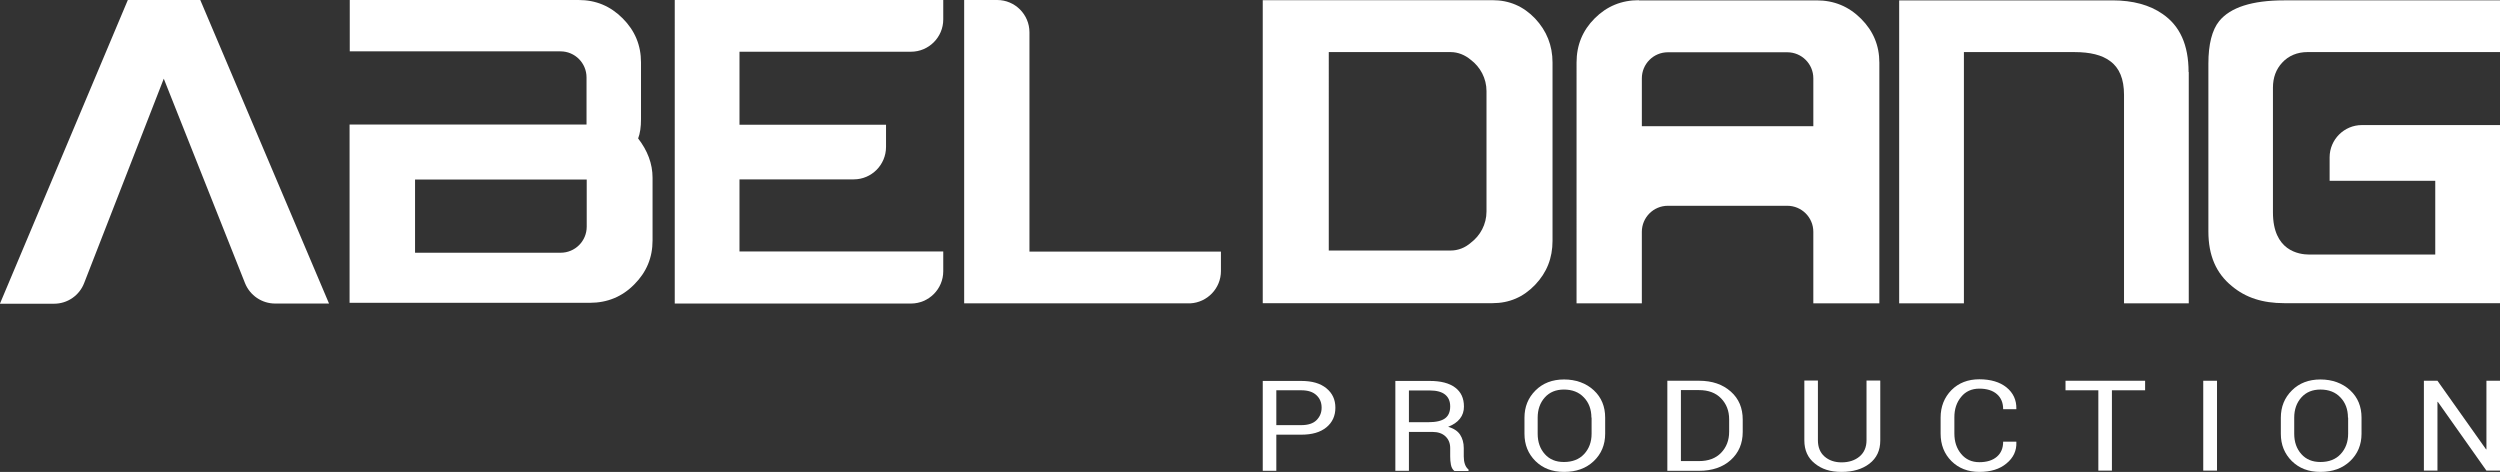
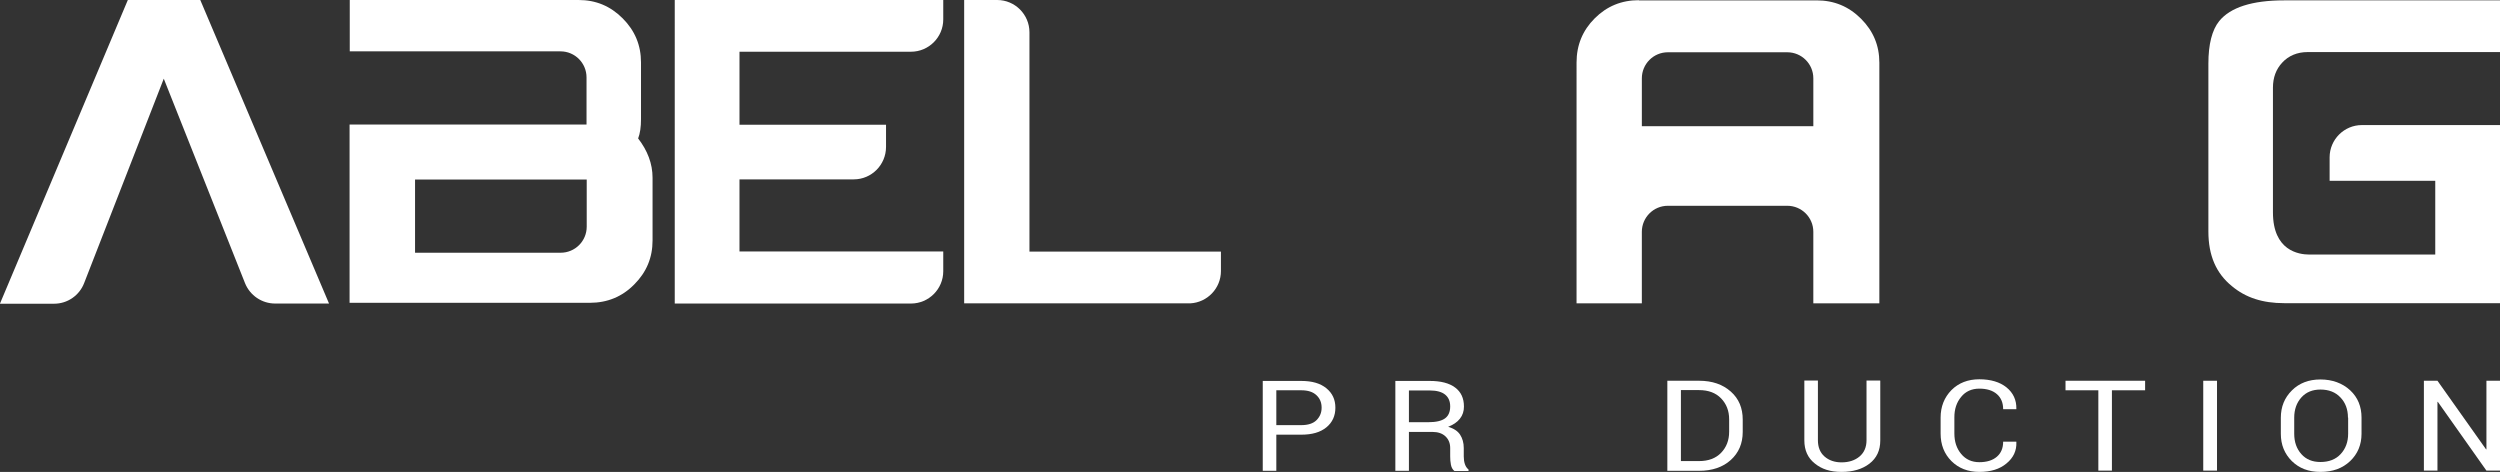
<svg xmlns="http://www.w3.org/2000/svg" id="Layer_2" data-name="Layer 2" viewBox="0 0 136.31 25.73">
  <rect x="0" y="0" width="136.31" height="25.73" fill="#333333" stroke="none" />
  <defs>
    <style>
      .cls-1 {
        fill: #fff;
      }
    </style>
  </defs>
  <g id="Layer_1-2" data-name="Layer 1">
    <g>
      <g>
        <path class="cls-1" d="M136.31,6.81v9.72h-11.77c-1.17,0-2.1-.3-2.85-.93-.86-.7-1.28-1.67-1.28-2.98V3.46c0-1.04.2-1.83.59-2.31.61-.75,1.8-1.13,3.54-1.13h11.77v2.82h-10.5c-.55,0-1.03.2-1.37.57-.34.36-.51.82-.51,1.37v6.8c0,2.08,1.39,2.3,1.99,2.3h6.86v-4.02h-5.76v-1.28c0-.97.79-1.76,1.76-1.76h7.54Z" />
        <path class="cls-1" d="M51.43,13.73v1.06c0,.97-.79,1.76-1.76,1.76h-12.88V0h14.64v1.06c0,.97-.79,1.76-1.76,1.76h-9.35v3.98h7.99v1.21c0,.98-.79,1.77-1.76,1.77h-6.23v3.93h11.11Z" />
        <path class="cls-1" d="M0,16.55L6.97,0h3.95l7.02,16.55h-2.94c-.72,0-1.37-.44-1.64-1.11l-4.43-11.15-4.34,11.14c-.26.68-.91,1.13-1.64,1.13H0Z" />
-         <path class="cls-1" d="M119.34,3.93v12.61h-3.53V5.17c0-.86-.25-1.47-.76-1.84-.44-.33-1.08-.49-1.95-.49h-6.02v13.7h-3.53V.02h11.63c1.11,0,2.03.25,2.73.74.95.65,1.42,1.69,1.42,3.17" />
        <path class="cls-1" d="M56.13,13.72V1.76C56.13.79,55.34,0,54.37,0h-1.8v16.54h12.33c.93-.05,1.67-.82,1.67-1.76v-1.06h-10.45Z" />
        <path class="cls-1" d="M89.35.02h9.7c.95,0,1.75.33,2.42,1s1,1.46,1,2.4v13.12h-3.6v-3.9c0-.79-.64-1.42-1.42-1.42h-6.51c-.79,0-1.42.64-1.42,1.42v3.9h-3.56V3.41c0-.95.33-1.75.99-2.41.66-.66,1.46-.99,2.41-.99ZM89.51,6.88h9.36v-2.61c0-.79-.64-1.42-1.42-1.42h-6.51c-.79,0-1.42.64-1.42,1.42v2.61Z" />
        <path class="cls-1" d="M34.79,7.56c.11-.28.16-.63.16-1.06v-3.1c0-.93-.33-1.73-1-2.4-.67-.67-1.46-1-2.4-1h-12.48v2.8h11.49c.79,0,1.42.64,1.42,1.42v2.57h-12.92v9.72h13.1c.95,0,1.76-.33,2.42-1,.67-.67,1-1.46,1-2.4v-3.42c0-.76-.27-1.48-.8-2.16ZM31.99,10.7v1.66c0,.79-.64,1.42-1.42,1.42h-7.94v-3.99h9.36v.91Z" />
-         <path class="cls-1" d="M83.7,1.01c-.64-.67-1.41-1-2.32-1h-12.53v16.52h12.53c.91,0,1.68-.33,2.32-1,.64-.67.95-1.46.95-2.4V3.41c0-.93-.32-1.73-.95-2.4ZM81.05,5.31v6.22c0,.7-.34,1.32-.86,1.71-.31.27-.69.42-1.1.42h-6.64V2.84h6.64c.41,0,.79.16,1.1.42.52.39.86,1.01.86,1.71v.33Z" />
      </g>
      <g>
        <path class="cls-1" d="M69.59,23.7v1.97h-.74v-4.9h2.1c.59,0,1.04.13,1.37.4.33.27.49.62.49,1.06s-.16.8-.49,1.07c-.33.27-.78.4-1.37.4h-1.36ZM69.59,23.18h1.36c.37,0,.65-.09.83-.27.18-.18.28-.4.28-.68s-.09-.5-.28-.68c-.19-.18-.46-.27-.83-.27h-1.36v1.9Z" />
        <path class="cls-1" d="M76.82,23.54v2.13h-.74v-4.9h1.88c.6,0,1.06.12,1.38.36.32.24.48.58.48,1.04,0,.25-.07.47-.22.66-.15.19-.36.33-.64.44.3.09.52.23.65.43.13.2.2.44.2.73v.46c0,.15.02.29.06.41s.1.22.2.3v.08h-.77c-.1-.08-.16-.19-.19-.34-.03-.15-.04-.3-.04-.46v-.45c0-.27-.09-.48-.26-.64-.17-.16-.41-.24-.7-.24h-1.27ZM76.82,23.02h1.06c.42,0,.72-.07.91-.21.19-.14.28-.36.28-.65,0-.28-.09-.49-.27-.64-.18-.15-.46-.23-.84-.23h-1.14v1.73Z" />
-         <path class="cls-1" d="M87.52,23.65c0,.6-.21,1.1-.62,1.49-.42.4-.96.59-1.62.59s-1.16-.2-1.56-.59c-.4-.4-.6-.89-.6-1.49v-.87c0-.6.2-1.09.6-1.49s.92-.6,1.56-.6,1.2.2,1.62.59.62.89.62,1.49v.87ZM86.77,22.77c0-.45-.14-.82-.41-1.1-.27-.29-.64-.43-1.09-.43-.43,0-.78.14-1.04.43-.26.29-.39.66-.39,1.1v.88c0,.45.13.82.39,1.11.26.29.6.43,1.04.43.46,0,.83-.14,1.1-.43.27-.29.41-.66.41-1.11v-.88Z" />
        <path class="cls-1" d="M90.91,25.66v-4.9h1.73c.72,0,1.29.2,1.73.59.44.39.65.9.65,1.53v.67c0,.63-.22,1.14-.65,1.53s-1.01.59-1.73.59h-1.73ZM91.65,21.28v3.86h.99c.51,0,.91-.15,1.2-.45.29-.3.44-.68.44-1.15v-.68c0-.46-.15-.84-.44-1.14-.29-.3-.69-.45-1.2-.45h-.99Z" />
        <path class="cls-1" d="M102.52,20.76v3.26c0,.54-.2.96-.59,1.26s-.9.45-1.52.45-1.08-.15-1.46-.46c-.38-.3-.57-.72-.57-1.26v-3.26h.74v3.26c0,.37.12.67.36.88.24.21.55.32.93.32.4,0,.73-.11.98-.32.25-.21.38-.51.38-.88v-3.26h.74Z" />
        <path class="cls-1" d="M109.94,24.09v.02c.02.46-.16.85-.54,1.16-.37.31-.86.46-1.48.46s-1.13-.2-1.52-.59c-.39-.39-.59-.89-.59-1.5v-.87c0-.6.2-1.1.59-1.5.39-.39.9-.59,1.52-.59s1.12.15,1.48.44c.37.3.55.69.54,1.17v.02h-.72c0-.34-.11-.62-.34-.82-.23-.2-.55-.3-.96-.3s-.75.15-.99.45c-.25.3-.37.67-.37,1.11v.88c0,.45.12.82.37,1.12.25.3.58.45.99.45s.73-.1.96-.3c.23-.2.34-.47.34-.82h.71Z" />
        <path class="cls-1" d="M116.96,21.28h-1.81v4.38h-.74v-4.38h-1.79v-.52h4.34v.52Z" />
        <path class="cls-1" d="M120.88,25.66h-.75v-4.9h.75v4.9Z" />
        <path class="cls-1" d="M128.76,23.65c0,.6-.21,1.1-.62,1.49-.42.4-.96.59-1.62.59s-1.16-.2-1.56-.59c-.4-.4-.6-.89-.6-1.49v-.87c0-.6.2-1.09.6-1.49s.92-.6,1.56-.6,1.2.2,1.62.59.62.89.62,1.49v.87ZM128.02,22.77c0-.45-.14-.82-.41-1.1-.27-.29-.64-.43-1.09-.43-.43,0-.78.14-1.04.43-.26.29-.39.66-.39,1.1v.88c0,.45.13.82.39,1.11.26.29.6.43,1.04.43.46,0,.83-.14,1.1-.43.27-.29.41-.66.41-1.11v-.88Z" />
        <path class="cls-1" d="M136.31,25.66h-.74l-2.65-3.75h-.02v3.75h-.74v-4.9h.74l2.65,3.74h.02v-3.74h.74v4.9Z" />
      </g>
    </g>
  </g>
</svg>